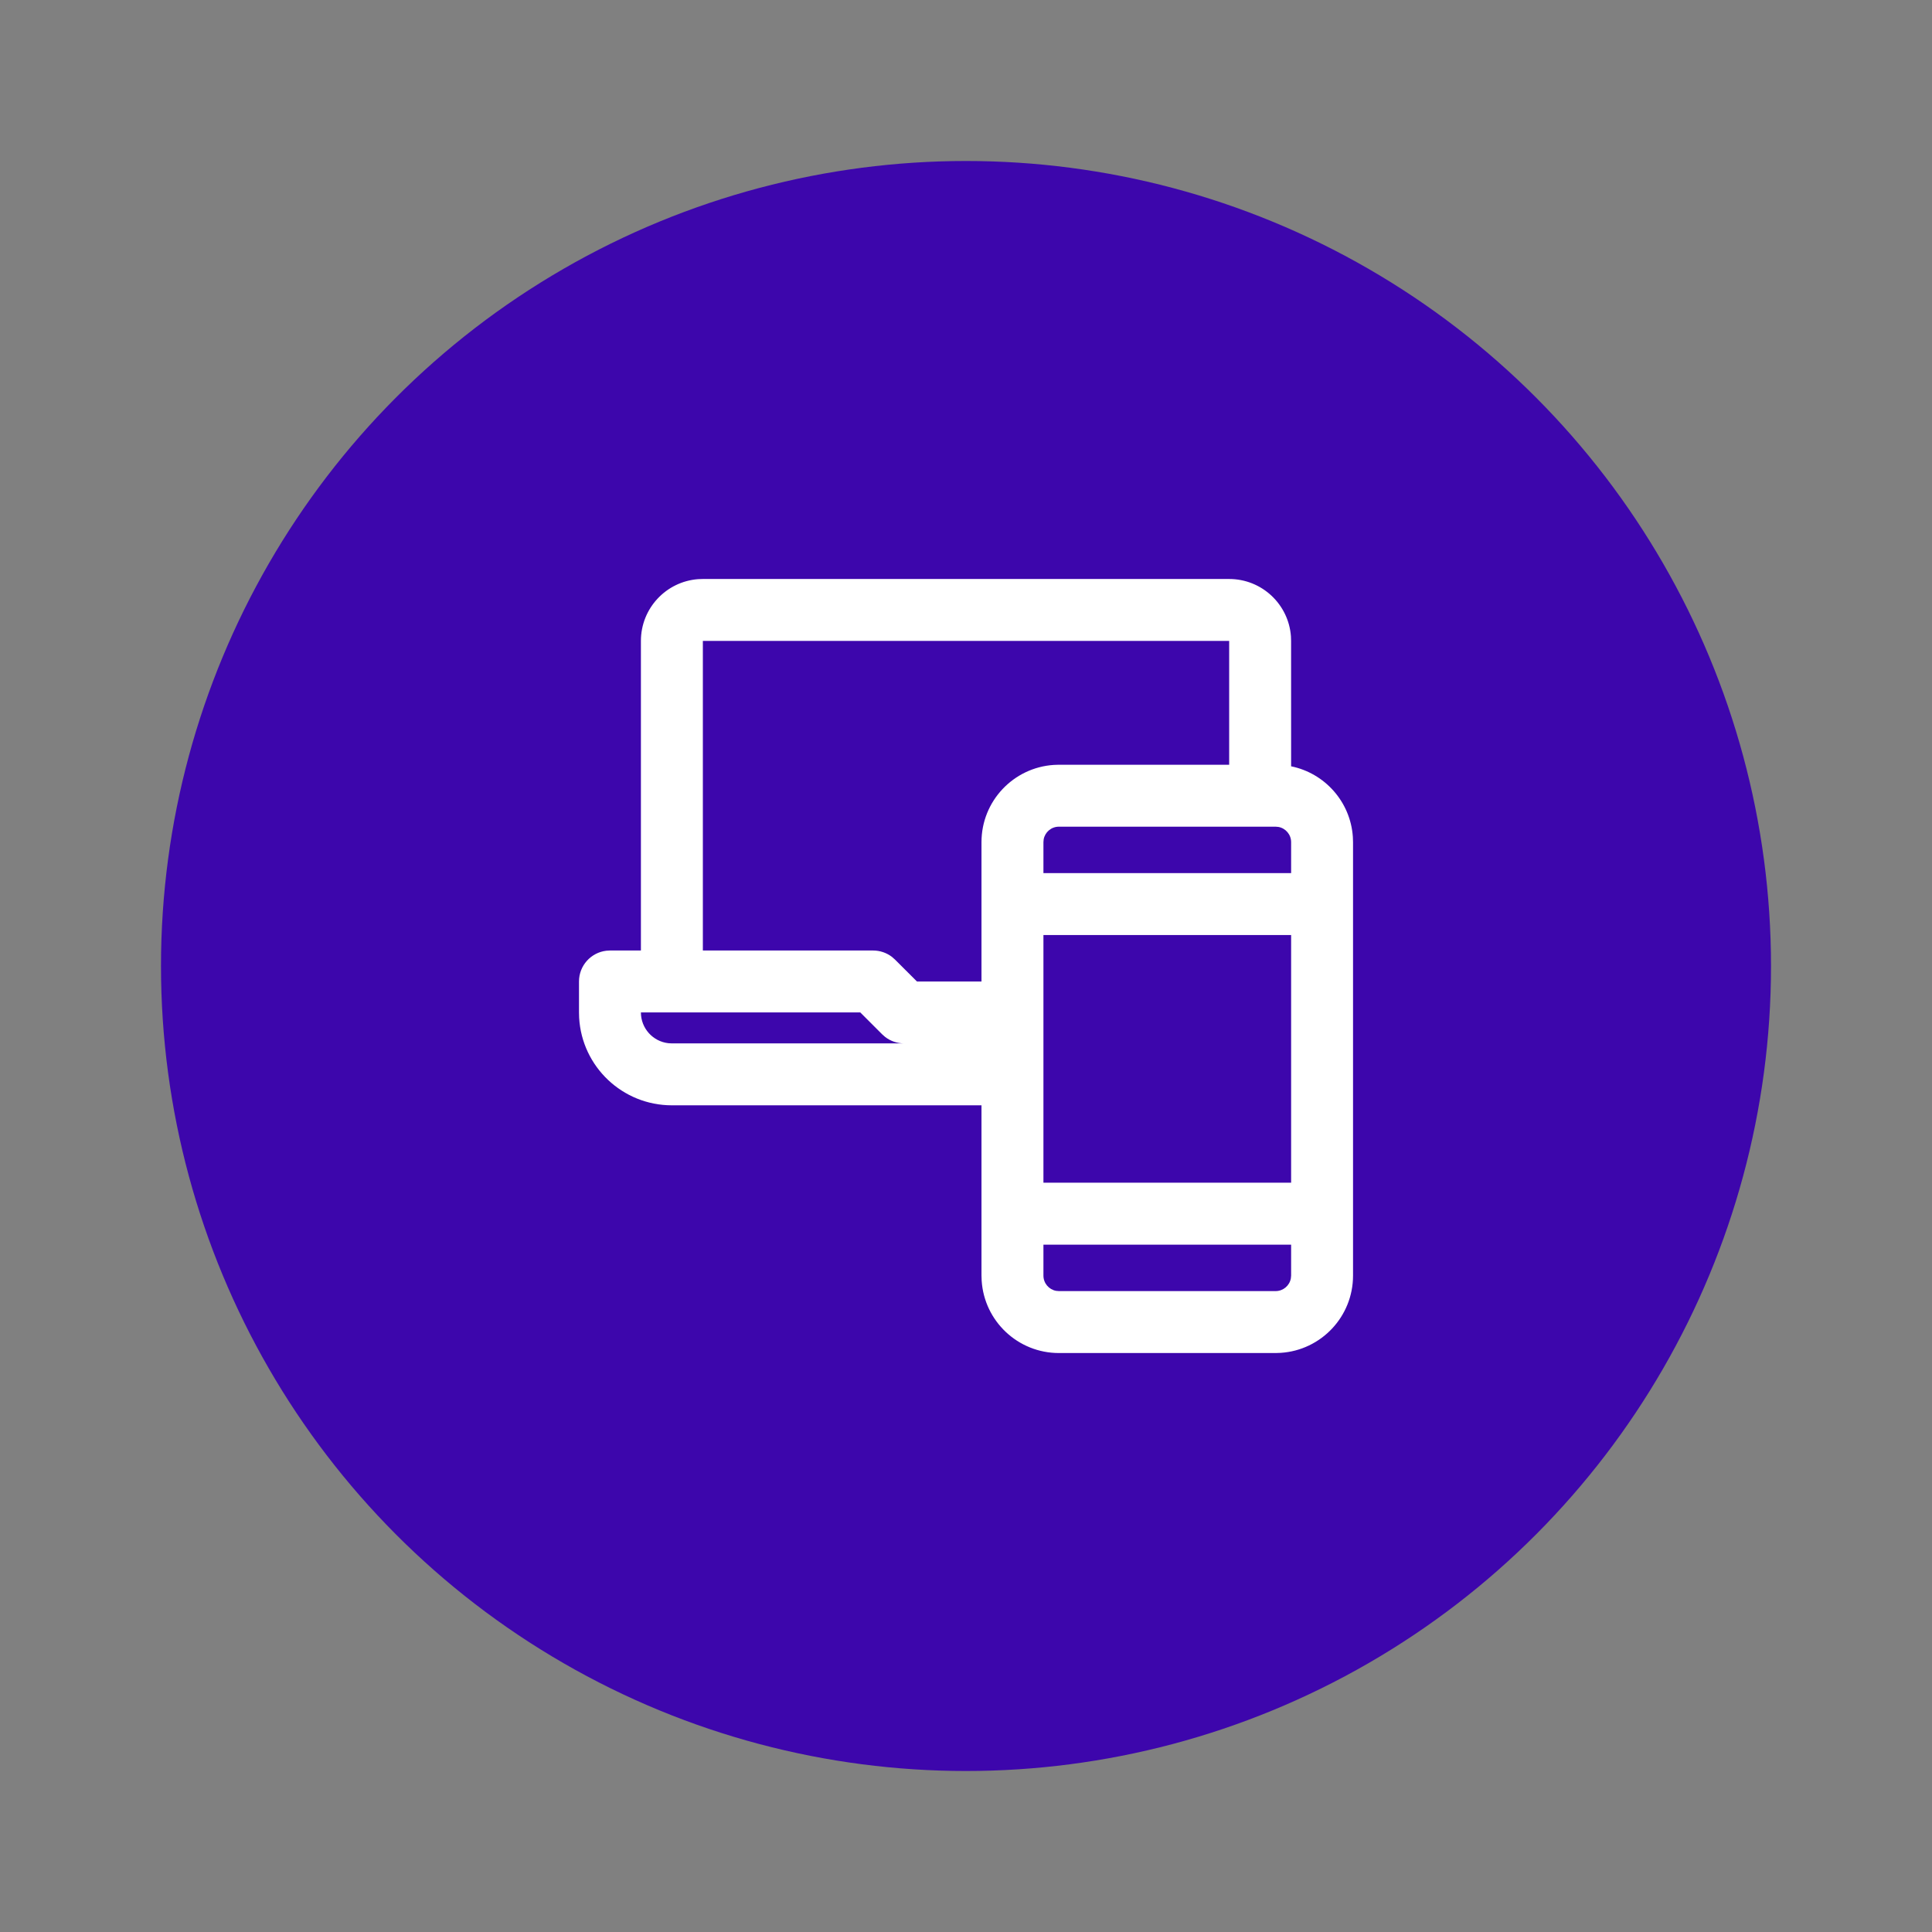
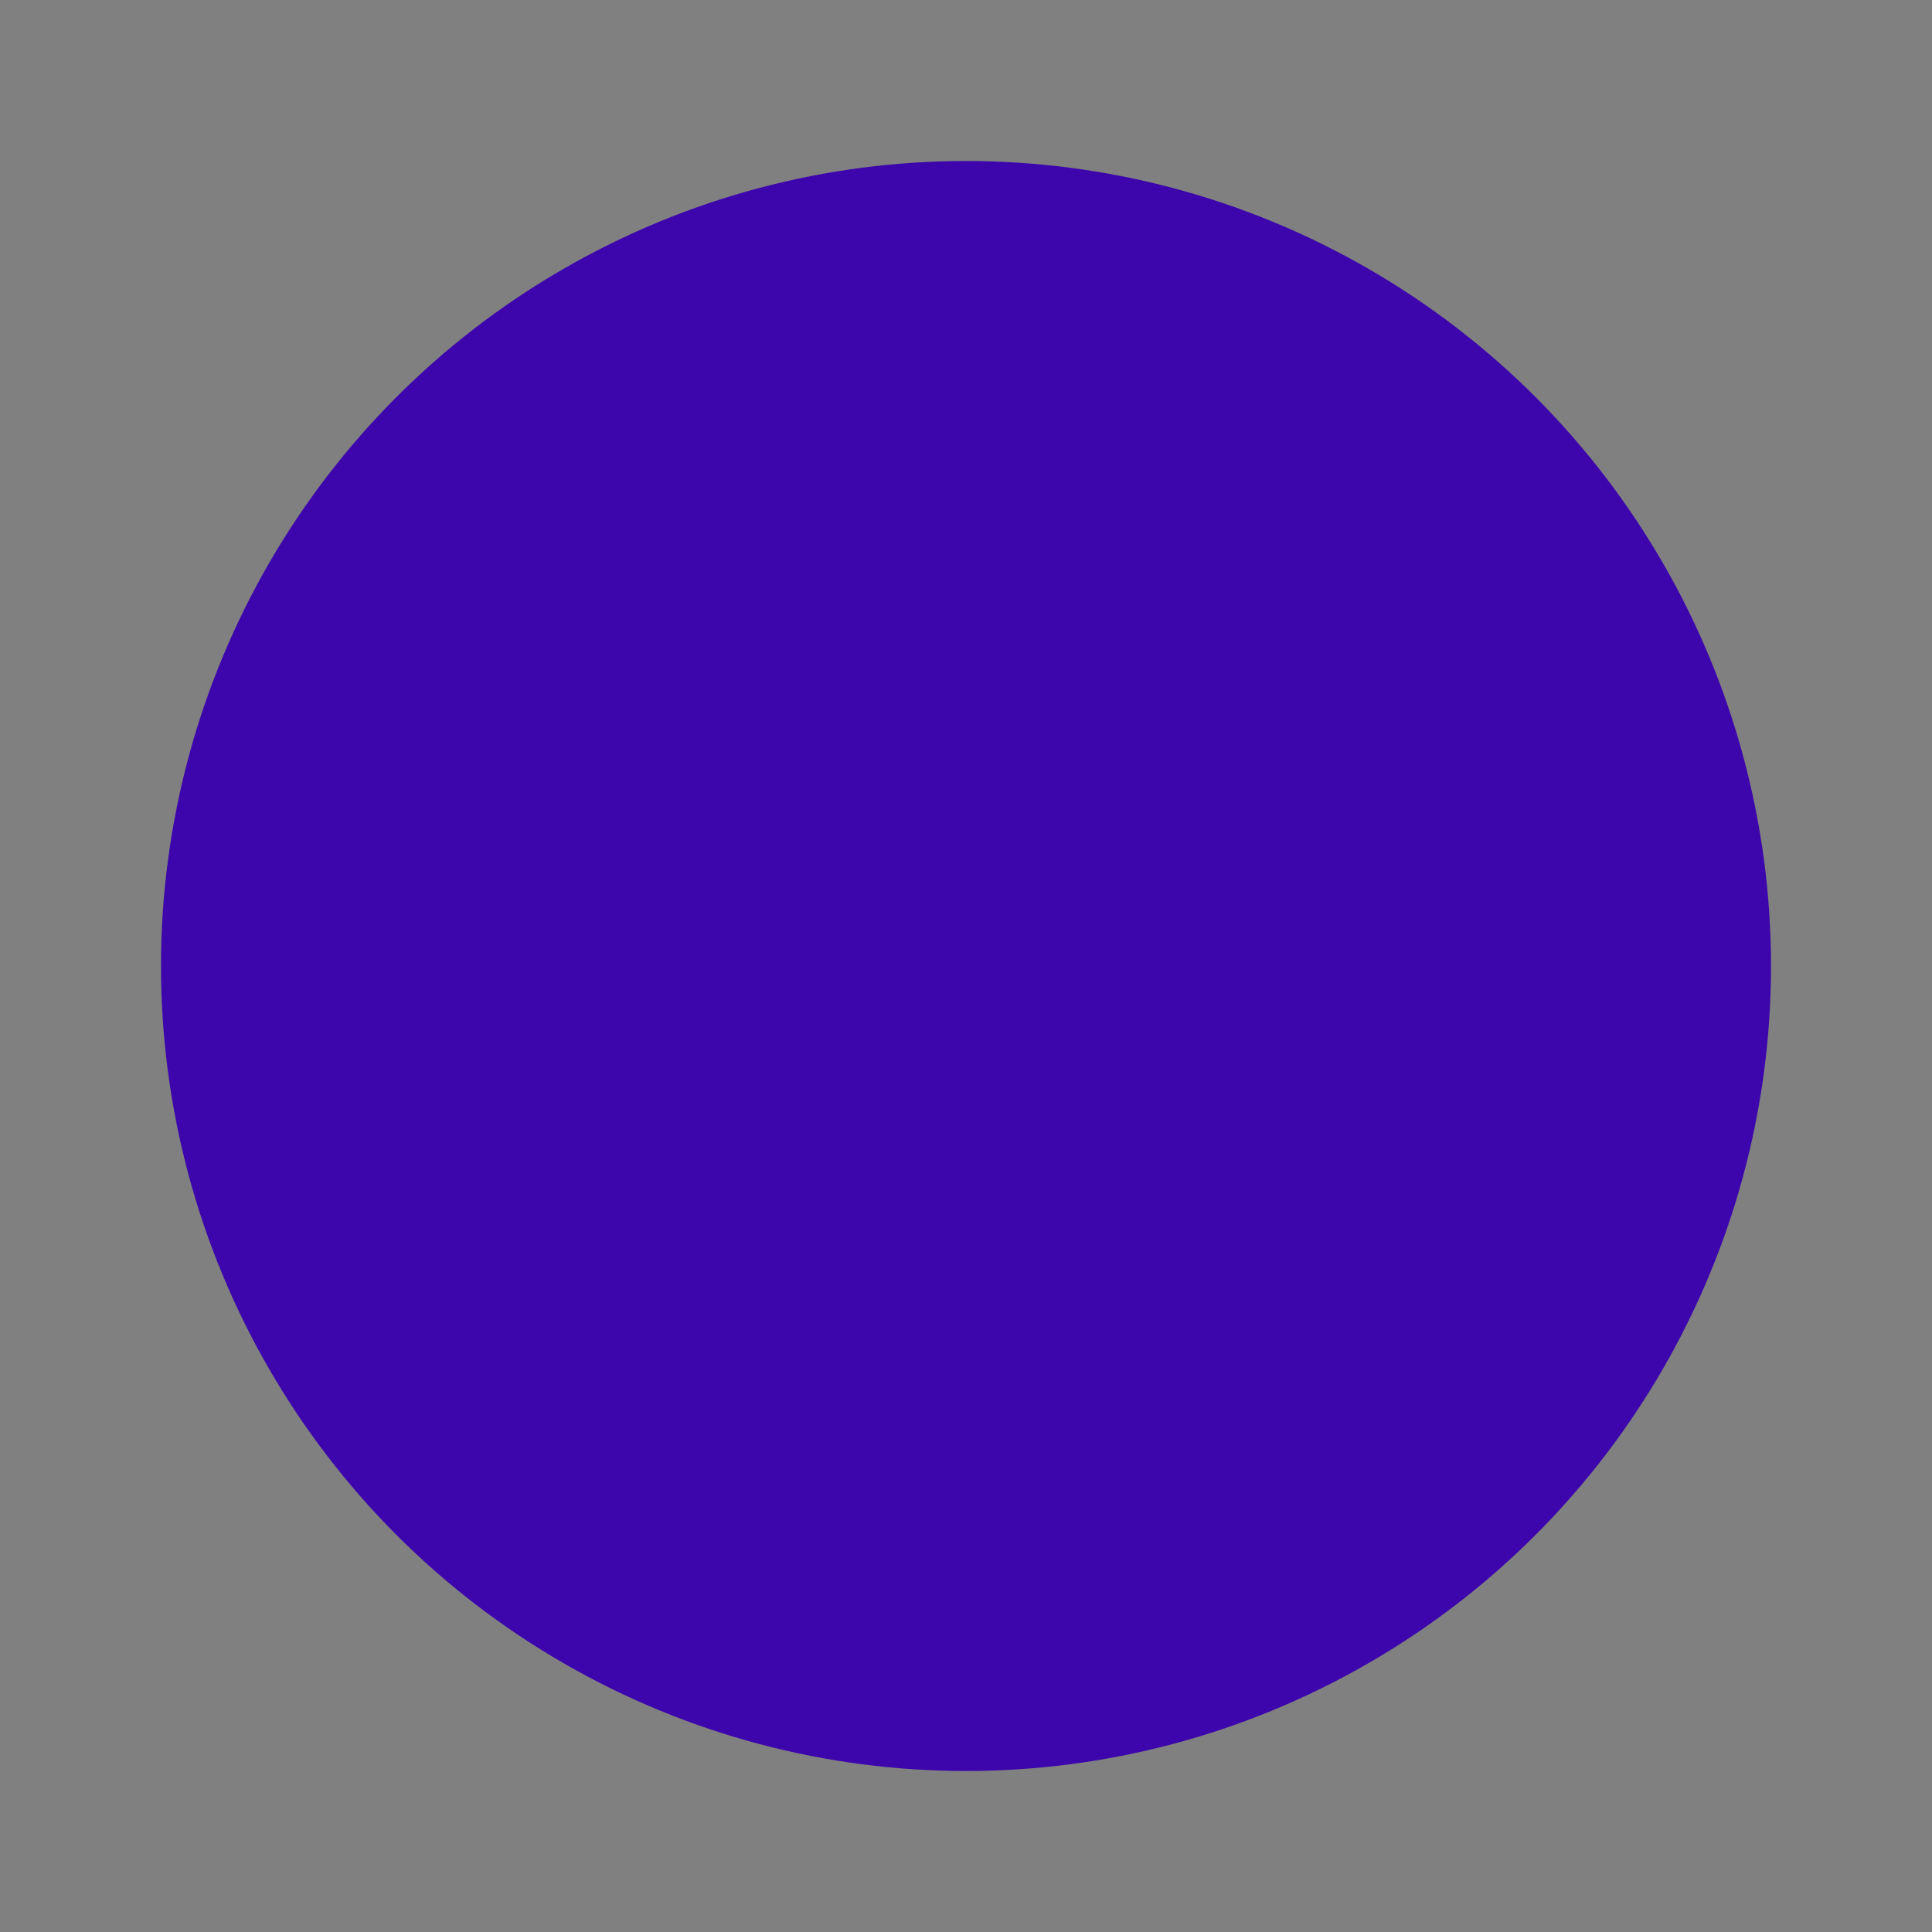
<svg xmlns="http://www.w3.org/2000/svg" width="64" height="64" viewBox="0 0 64 64" fill="none">
  <rect x="0" y="0" width="64" height="64" fill="#808080" stroke="none" />
  <circle cx="32" cy="32" r="26.667" fill="#3D06AC" />
-   <path fill-rule="evenodd" clip-rule="evenodd" d="M40.718 19.18C41.8 19.18 42.685 20.016 42.764 21.078L42.769 21.231L42.77 25.385C43.884 25.611 44.736 26.56 44.815 27.722L44.821 27.897V42.256C44.821 43.616 43.763 44.728 42.425 44.815L42.257 44.821H35.077C33.718 44.821 32.605 43.763 32.519 42.425L32.513 42.256V36.615H22.257C20.618 36.615 19.279 35.334 19.185 33.719L19.18 33.538V32.513C19.18 31.987 19.576 31.553 20.086 31.494L20.205 31.487H21.231V21.231C21.231 20.149 22.068 19.263 23.129 19.185L23.282 19.18H40.718ZM42.77 41.231H34.565V42.256C34.565 42.508 34.746 42.718 34.985 42.761L35.077 42.769H42.257C42.508 42.769 42.718 42.588 42.761 42.349L42.77 42.256V41.231ZM42.77 30.974H34.565V39.179H42.77V30.974ZM28.498 33.538H21.231C21.231 34.064 21.627 34.498 22.137 34.557L22.257 34.564H29.949C29.722 34.564 29.503 34.489 29.325 34.353L29.224 34.264L28.498 33.538ZM40.718 21.231H23.283V31.487H28.924C29.15 31.487 29.369 31.562 29.547 31.698L29.649 31.788L30.375 32.513H32.513V27.897C32.513 26.538 33.571 25.426 34.909 25.339L35.077 25.333H40.718V21.231ZM42.257 27.385H35.077C34.825 27.385 34.616 27.566 34.573 27.805L34.565 27.897V28.923H42.77V27.897C42.77 27.646 42.588 27.436 42.349 27.393L42.257 27.385Z" fill="white" />
</svg>